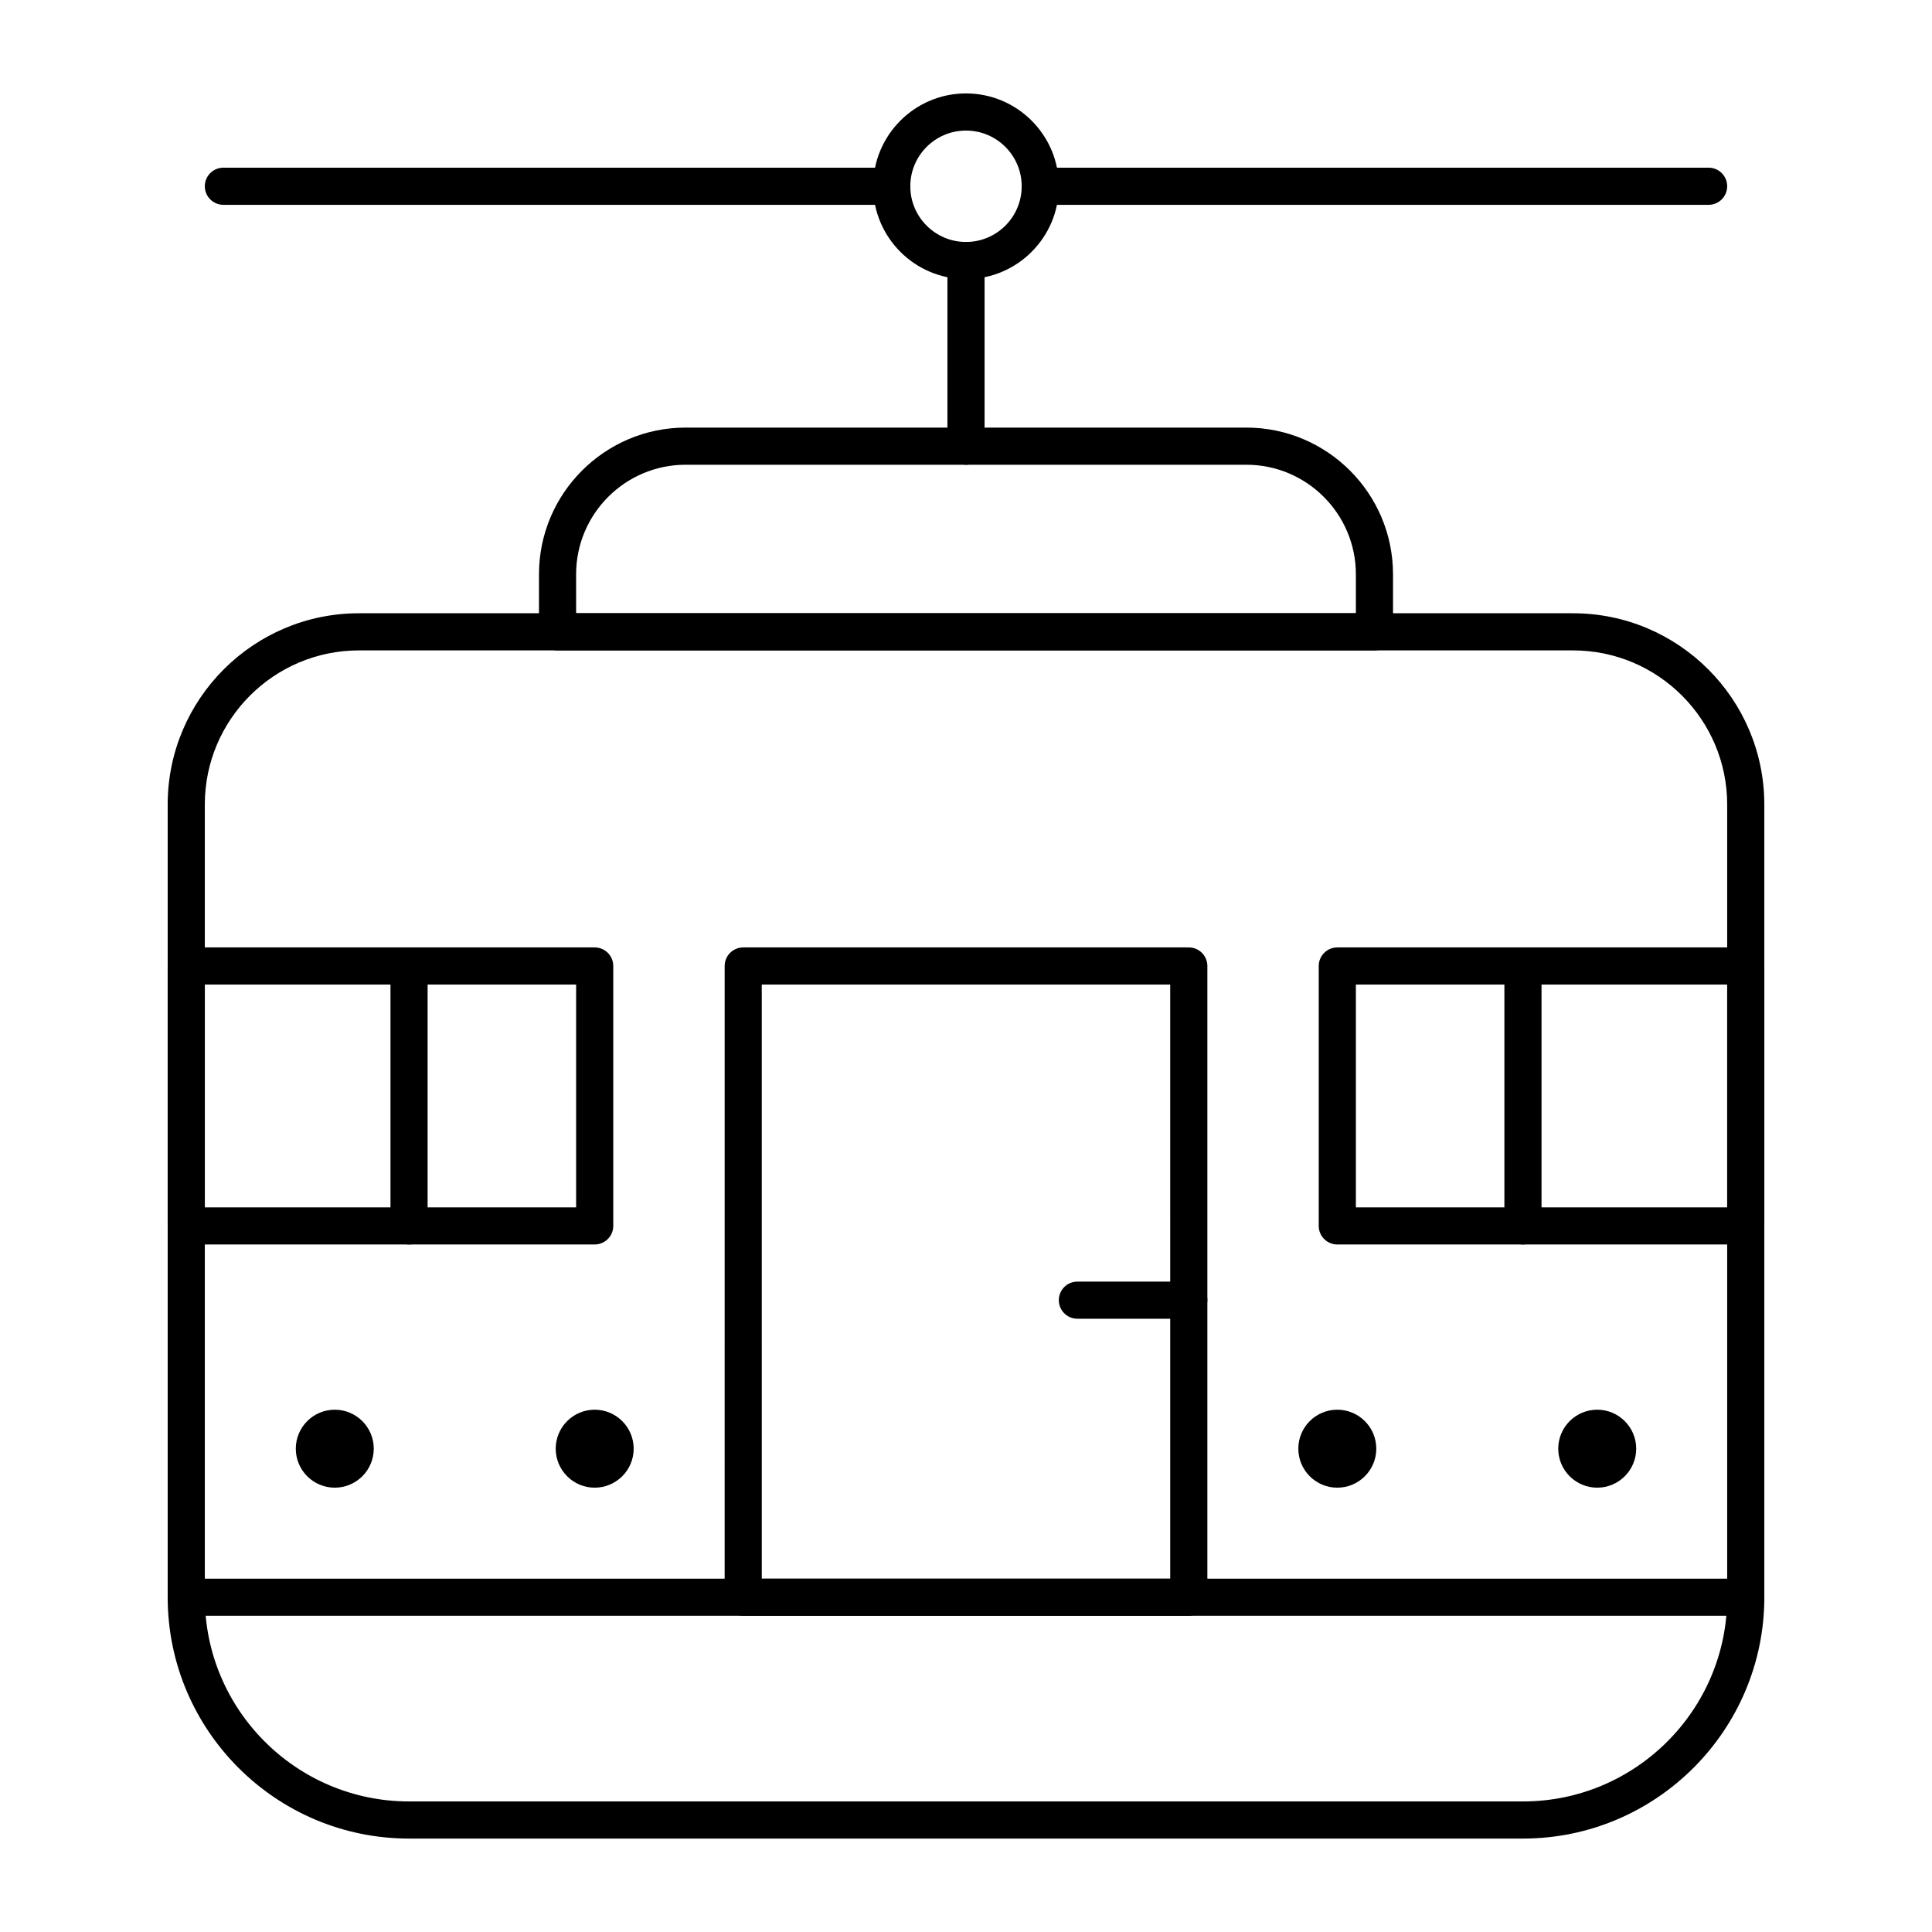
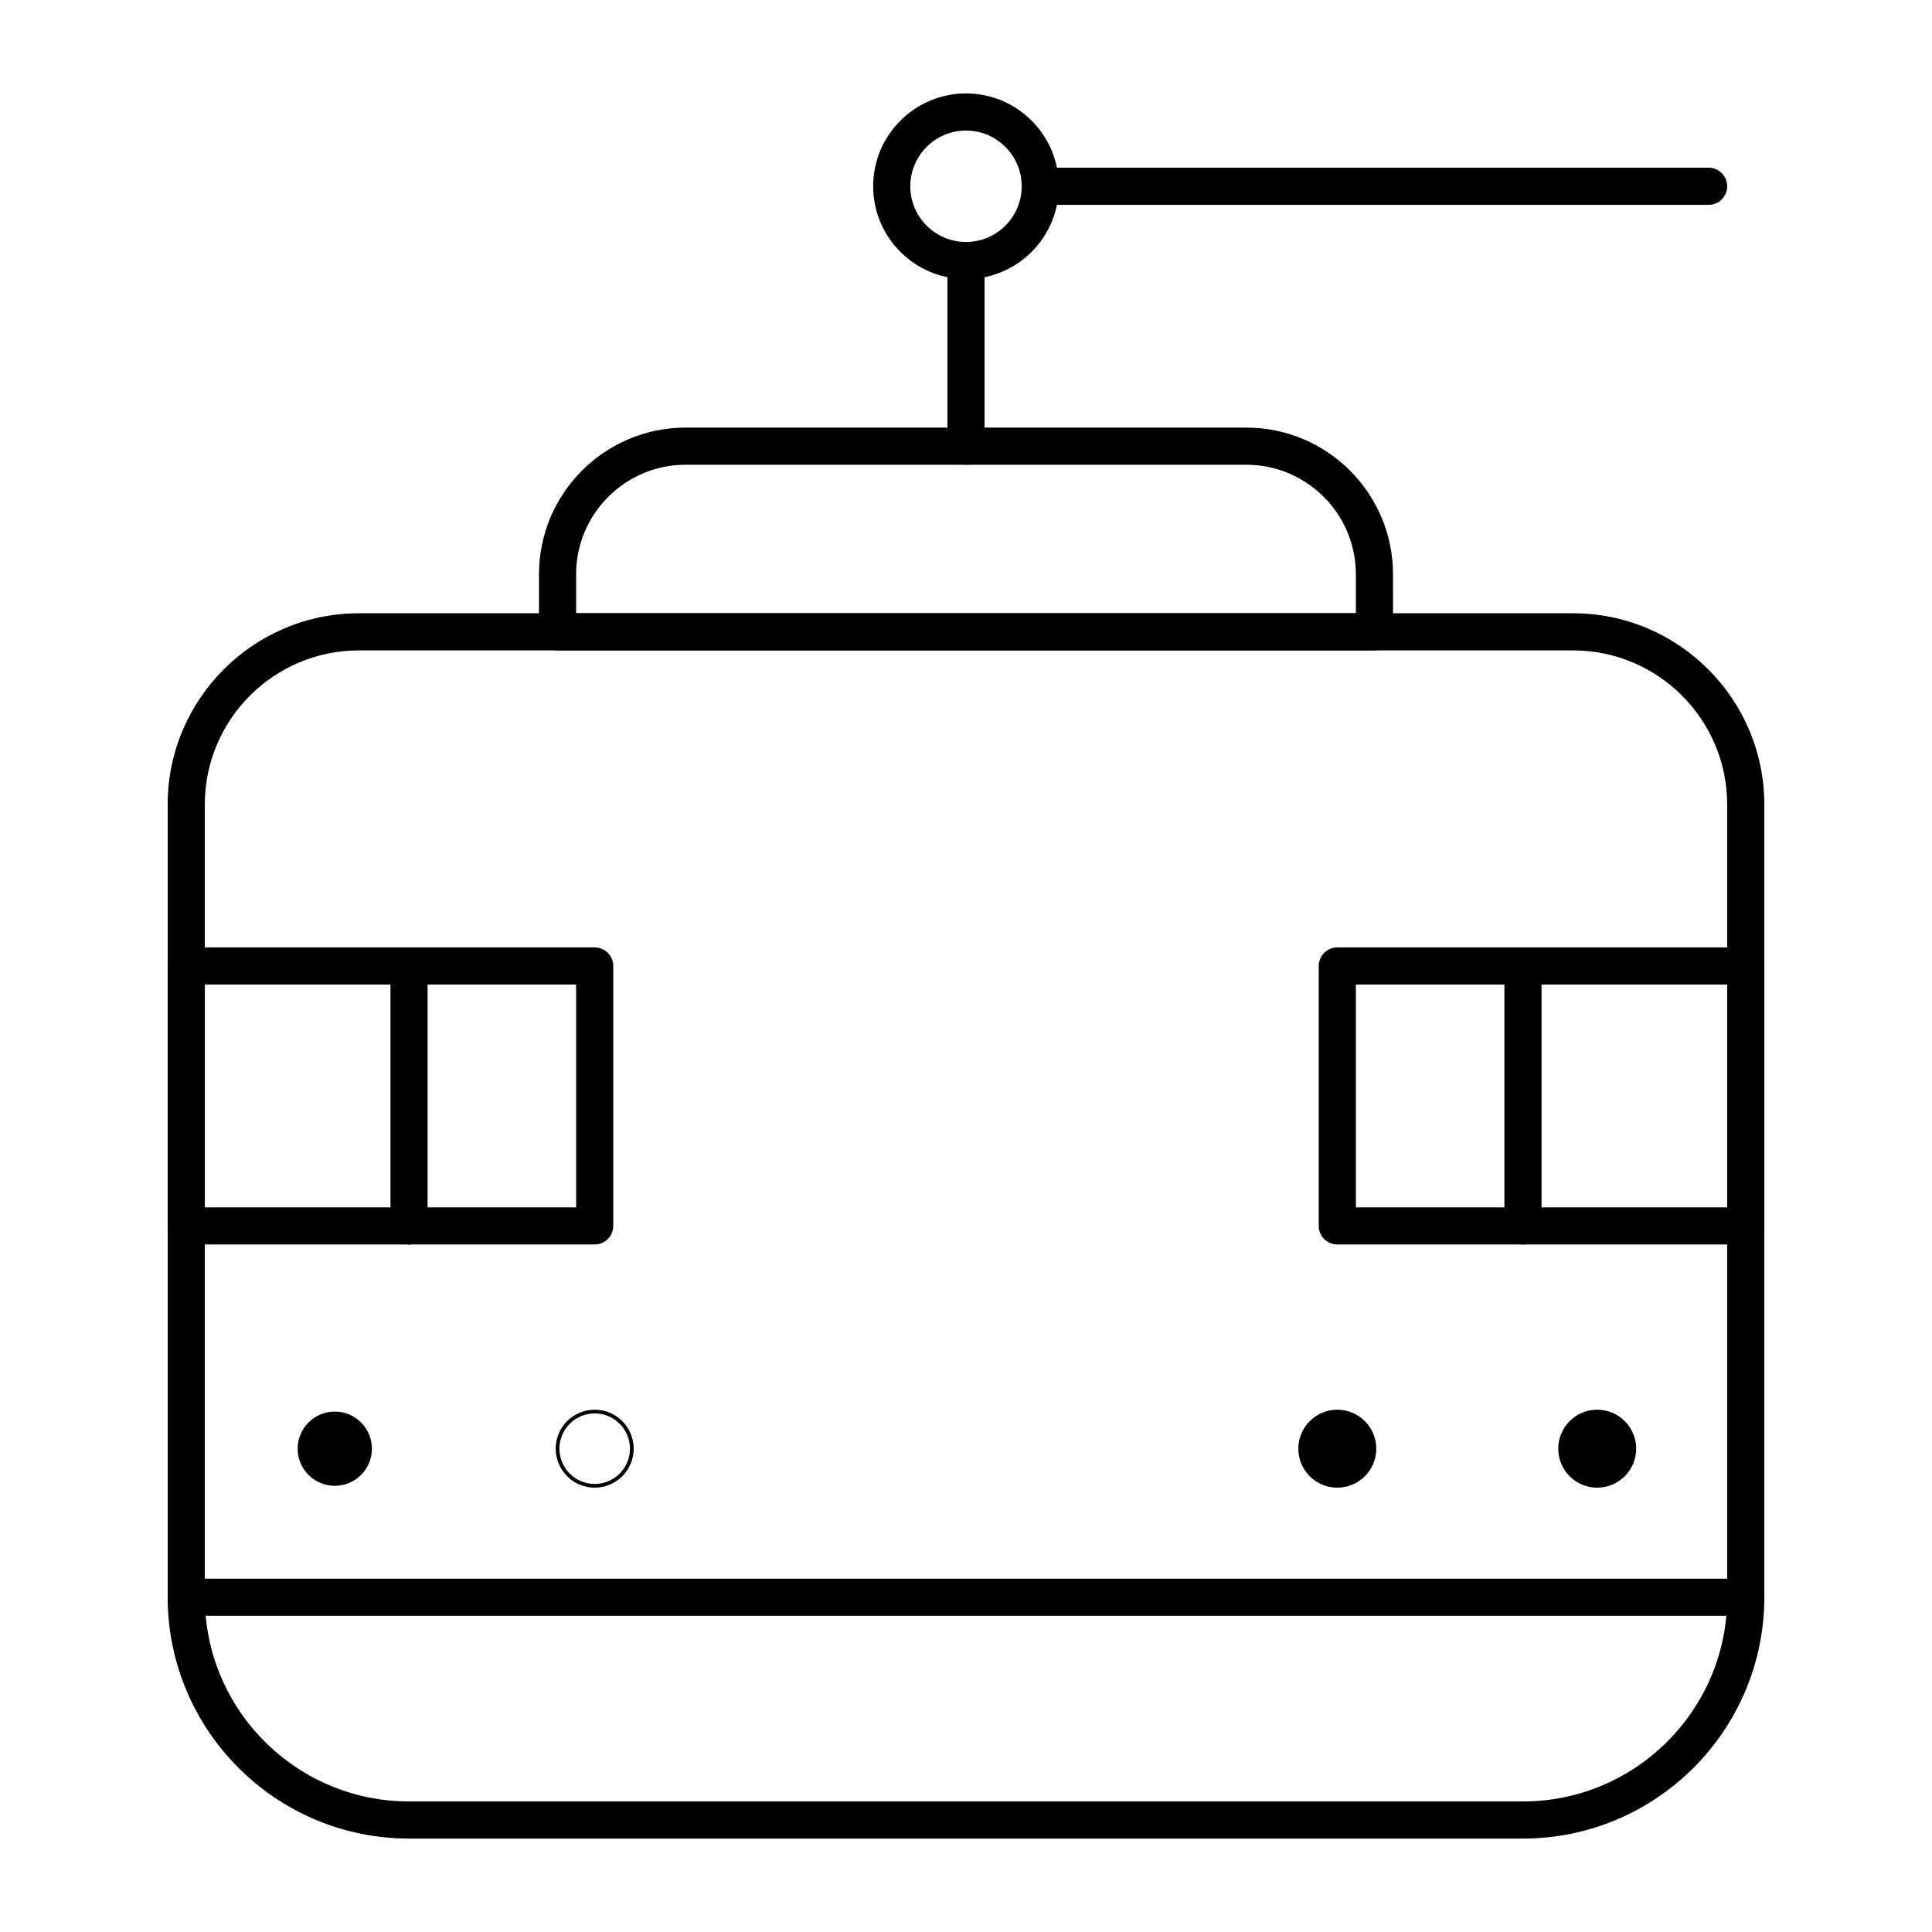
<svg xmlns="http://www.w3.org/2000/svg" fill="#000000" width="800px" height="800px" version="1.1" viewBox="144 144 512 512">
  <g>
    <path d="m606.64 572.2h-413.28c-2.719 0-4.922-2.203-4.922-4.922v-210.08c0-27.941 22.734-50.676 50.676-50.676h321.77c27.941 0 50.676 22.734 50.676 50.676v210.08c0 2.719-2.203 4.922-4.918 4.922zm-408.36-9.84h403.44v-205.16c0-22.516-18.32-40.836-40.836-40.836h-321.77c-22.516 0-40.836 18.316-40.836 40.836z" />
    <path d="m547.6 631.24h-295.2c-35.27 0-63.961-28.691-63.961-63.961 0-2.719 2.203-4.922 4.922-4.922s4.922 2.203 4.922 4.922c0 29.844 24.277 54.121 54.121 54.121h295.2c29.844 0 54.121-24.277 54.121-54.121 0-2.719 2.203-4.922 4.922-4.922s4.922 2.203 4.922 4.922c-0.008 35.27-28.699 63.961-63.969 63.961z" />
-     <path d="m459.04 572.2h-118.08c-2.719 0-4.922-2.203-4.922-4.922l0.004-167.28c0-2.719 2.203-4.922 4.922-4.922h118.08c2.719 0 4.922 2.203 4.922 4.922v167.28c-0.008 2.715-2.211 4.918-4.926 4.918zm-113.16-9.84h108.24l-0.004-157.44h-108.24z" />
    <path d="m606.64 473.8h-108.24c-2.719 0-4.922-2.203-4.922-4.922v-68.879c0-2.719 2.203-4.922 4.922-4.922h108.24c2.719 0 4.922 2.203 4.922 4.922v68.879c-0.004 2.723-2.207 4.922-4.922 4.922zm-103.32-9.84h98.398v-59.039h-98.398z" />
    <path d="m301.6 473.8h-108.24c-2.719 0-4.922-2.203-4.922-4.922v-68.879c0-2.719 2.203-4.922 4.922-4.922h108.24c2.719 0 4.922 2.203 4.922 4.922v68.879c-0.004 2.723-2.207 4.922-4.926 4.922zm-103.32-9.84h98.398v-59.039h-98.398z" />
    <path d="m547.6 473.8c-2.719 0-4.922-2.203-4.922-4.922v-68.879c0-2.719 2.203-4.922 4.922-4.922s4.922 2.203 4.922 4.922v68.879c0 2.723-2.203 4.922-4.922 4.922z" />
    <path d="m252.4 473.8c-2.719 0-4.922-2.203-4.922-4.922v-68.879c0-2.719 2.203-4.922 4.922-4.922s4.922 2.203 4.922 4.922v68.879c-0.004 2.723-2.207 4.922-4.922 4.922z" />
    <path d="m508.24 316.36h-216.48c-2.719 0-4.922-2.203-4.922-4.922v-15.254c0-21.43 17.438-38.867 38.867-38.867h148.59c21.43 0 38.867 17.438 38.867 38.867l0.004 15.254c0 2.719-2.203 4.922-4.922 4.922zm-211.56-9.84h206.64v-10.332c0-16.008-13.02-29.027-29.027-29.027h-148.59c-16.008 0-29.027 13.02-29.027 29.027z" />
    <path d="m400 217.96c-13.566 0-24.602-11.035-24.602-24.602 0-13.566 11.035-24.602 24.602-24.602s24.602 11.035 24.602 24.602c-0.004 13.566-11.039 24.602-24.602 24.602zm0-39.359c-8.141 0-14.762 6.621-14.762 14.762s6.621 14.762 14.762 14.762 14.762-6.621 14.762-14.762c-0.004-8.141-6.625-14.762-14.762-14.762z" />
    <path d="m596.8 198.28h-177.12c-2.719 0-4.922-2.203-4.922-4.922s2.203-4.922 4.922-4.922h177.12c2.719 0 4.922 2.203 4.922 4.922-0.004 2.719-2.207 4.922-4.922 4.922z" />
-     <path d="m380.32 198.28h-177.12c-2.719 0-4.922-2.203-4.922-4.922s2.203-4.922 4.922-4.922h177.12c2.719 0 4.922 2.203 4.922 4.922-0.004 2.719-2.207 4.922-4.922 4.922z" />
    <path d="m400 267.16c-2.719 0-4.922-2.203-4.922-4.922v-49.195c0-2.719 2.203-4.922 4.922-4.922s4.922 2.203 4.922 4.922v49.199c-0.004 2.719-2.207 4.918-4.922 4.918z" />
-     <path d="m459.04 493.48h-29.52c-2.719 0-4.922-2.203-4.922-4.922s2.203-4.922 4.922-4.922h29.52c2.719 0 4.922 2.203 4.922 4.922-0.004 2.719-2.207 4.922-4.922 4.922z" />
    <path d="m577.12 527.92c0 5.434-4.402 9.84-9.84 9.84-5.434 0-9.84-4.406-9.84-9.84 0-5.434 4.406-9.84 9.84-9.84 5.438 0 9.84 4.406 9.84 9.84" />
    <path d="m567.28 538.25c-5.699 0-10.332-4.633-10.332-10.332s4.633-10.332 10.332-10.332c5.699 0 10.332 4.633 10.332 10.332s-4.633 10.332-10.332 10.332zm0-19.68c-5.152 0-9.348 4.195-9.348 9.348 0 5.152 4.195 9.348 9.348 9.348s9.348-4.195 9.348-9.348c0.004-5.152-4.191-9.348-9.348-9.348z" />
    <path d="m508.24 527.92c0 5.434-4.406 9.84-9.84 9.84-5.434 0-9.84-4.406-9.84-9.84 0-5.434 4.406-9.84 9.84-9.84 5.434 0 9.84 4.406 9.84 9.84" />
    <path d="m498.4 538.25c-5.699 0-10.332-4.633-10.332-10.332s4.633-10.332 10.332-10.332c5.699 0 10.332 4.633 10.332 10.332s-4.633 10.332-10.332 10.332zm0-19.68c-5.152 0-9.348 4.195-9.348 9.348 0 5.152 4.195 9.348 9.348 9.348 5.152 0 9.348-4.195 9.348-9.348 0-5.152-4.191-9.348-9.348-9.348z" />
-     <path d="m311.44 527.92c0 5.434-4.406 9.84-9.84 9.84s-9.84-4.406-9.84-9.84c0-5.434 4.406-9.84 9.84-9.84s9.84 4.406 9.84 9.84" />
    <path d="m301.6 538.25c-5.699 0-10.332-4.633-10.332-10.332s4.633-10.332 10.332-10.332c5.699 0 10.332 4.633 10.332 10.332s-4.633 10.332-10.332 10.332zm0-19.68c-5.152 0-9.348 4.195-9.348 9.348 0 5.152 4.195 9.348 9.348 9.348s9.348-4.195 9.348-9.348c0-5.152-4.191-9.348-9.348-9.348z" />
    <path d="m242.56 527.92c0 5.434-4.406 9.84-9.84 9.84s-9.84-4.406-9.84-9.84c0-5.434 4.406-9.84 9.84-9.84s9.84 4.406 9.84 9.84" />
-     <path d="m232.72 538.25c-5.699 0-10.332-4.633-10.332-10.332s4.633-10.332 10.332-10.332 10.332 4.633 10.332 10.332-4.637 10.332-10.332 10.332zm0-19.68c-5.152 0-9.348 4.195-9.348 9.348 0 5.152 4.195 9.348 9.348 9.348s9.348-4.195 9.348-9.348c0-5.152-4.195-9.348-9.348-9.348z" />
  </g>
</svg>